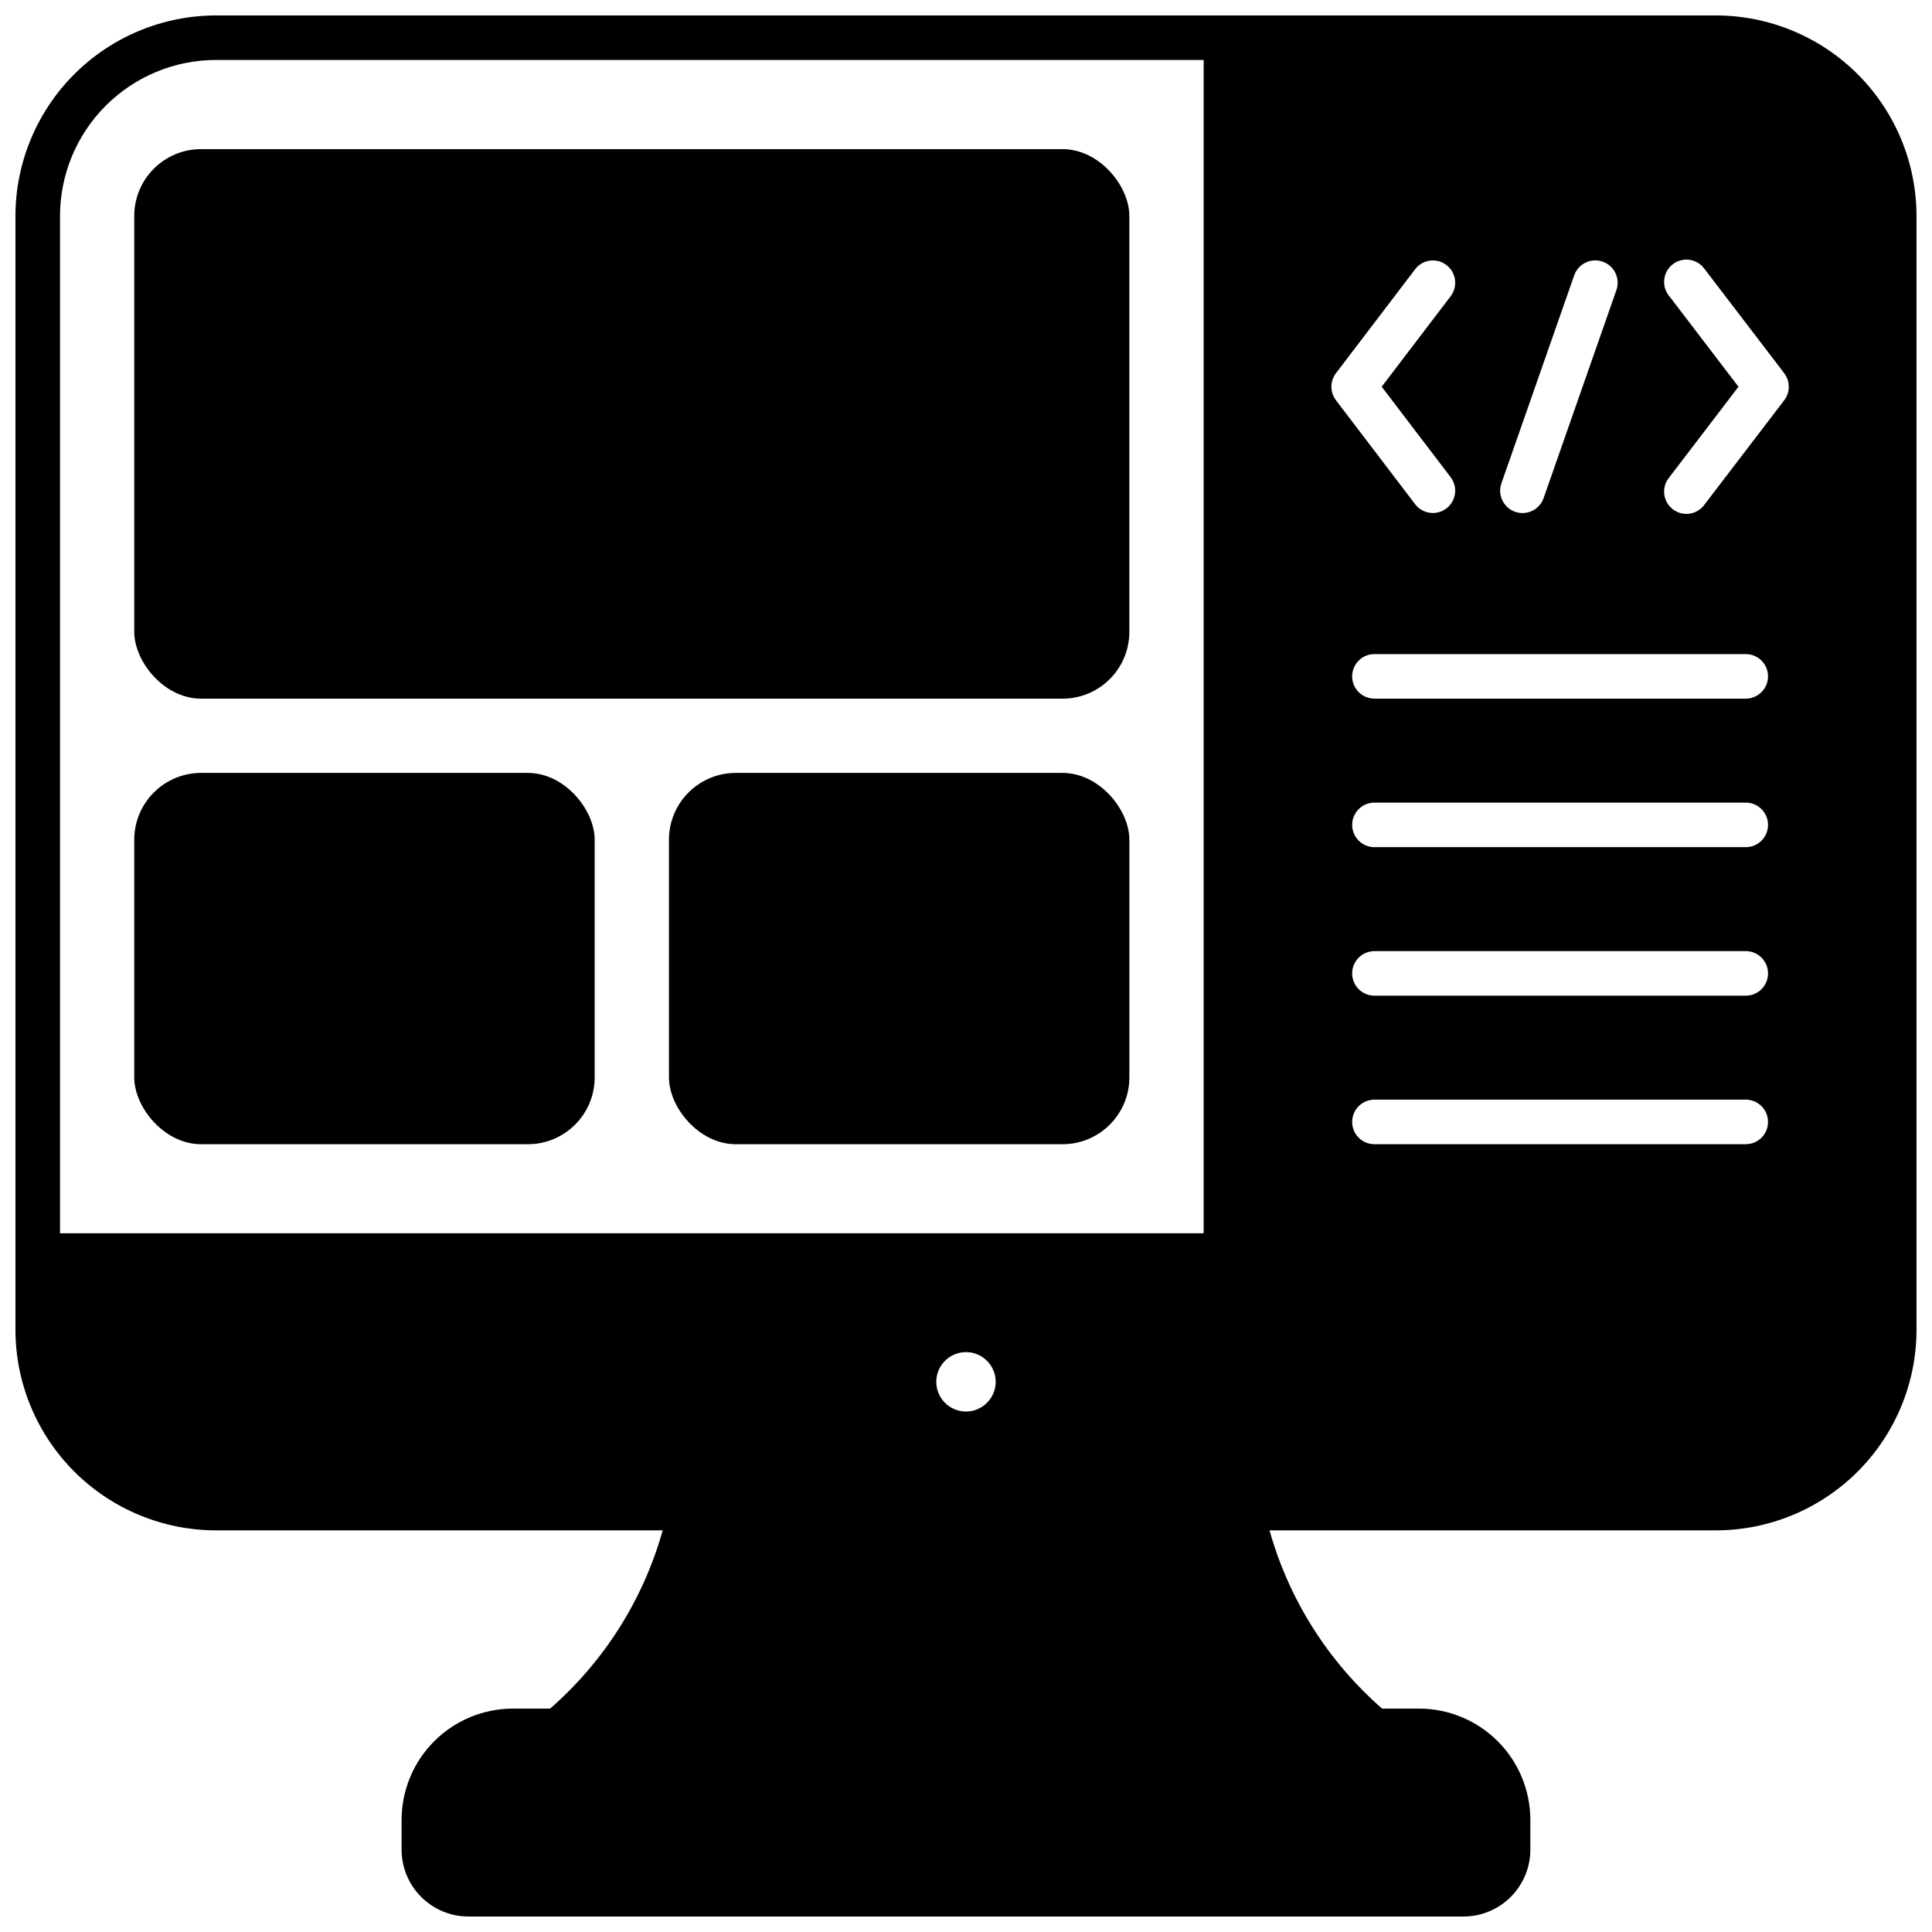
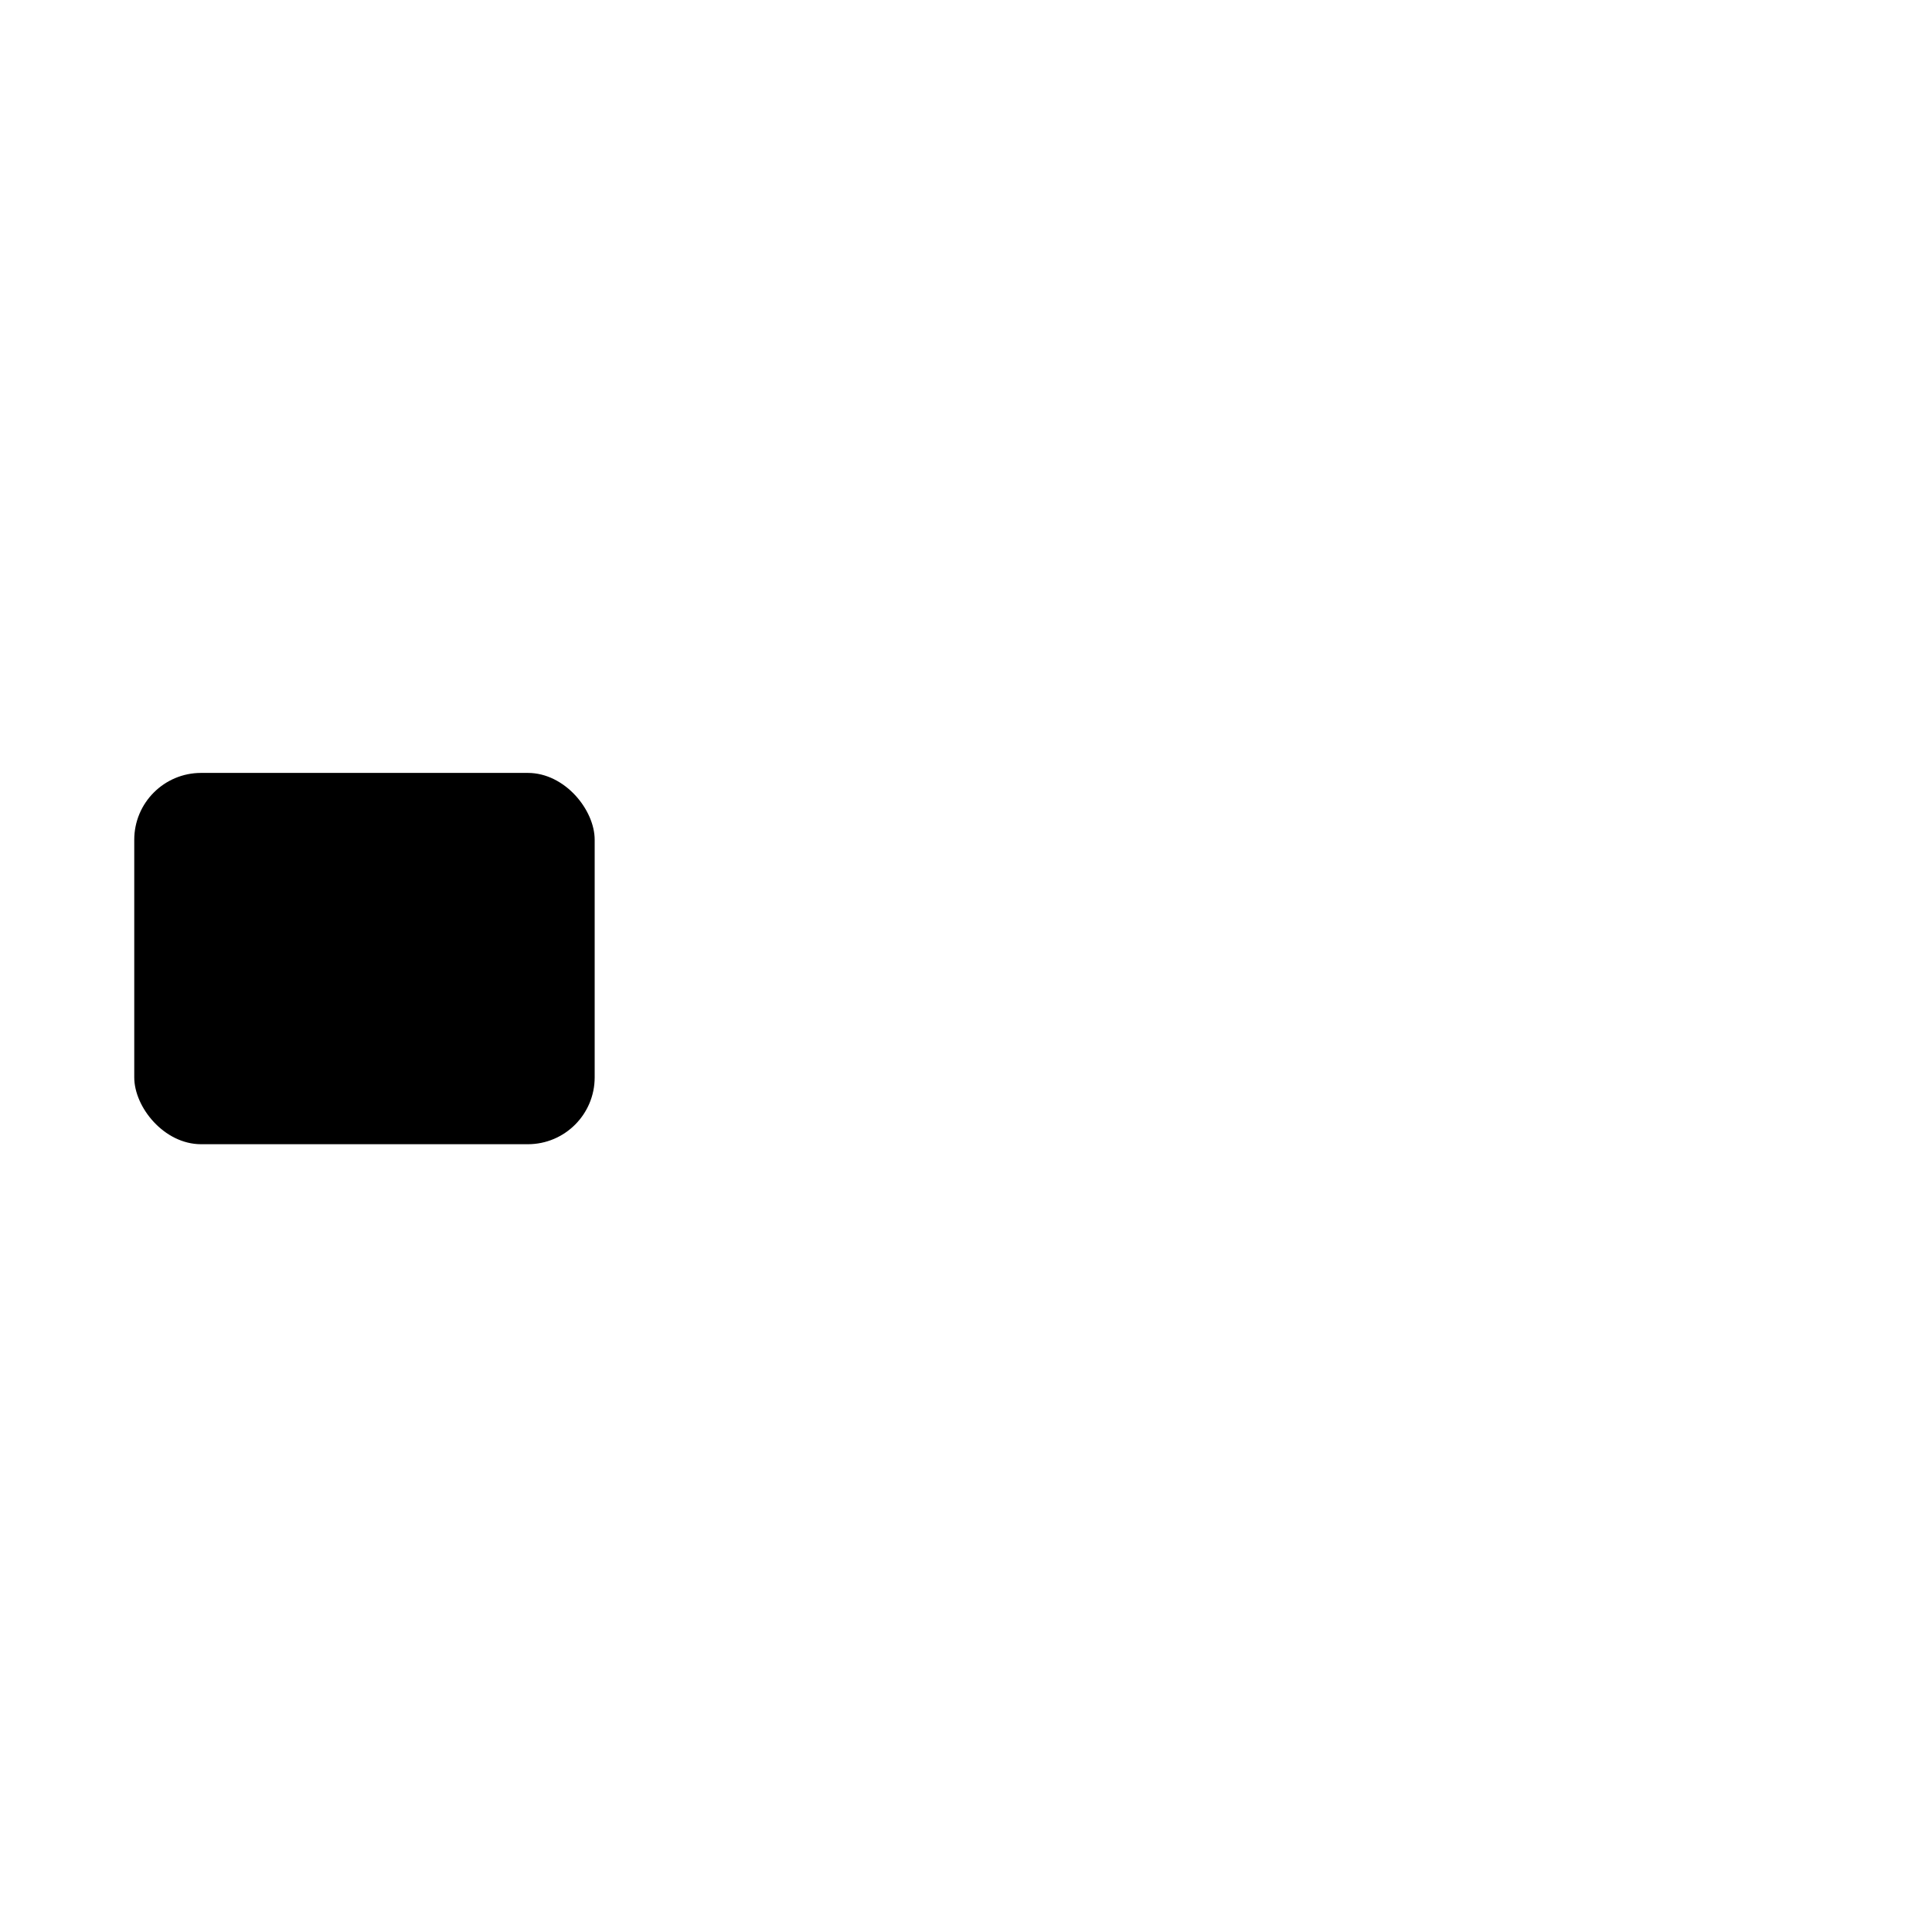
<svg xmlns="http://www.w3.org/2000/svg" width="800px" height="800px" version="1.1" viewBox="144 144 512 512">
  <defs>
    <clipPath id="a">
      <path d="m148.09 148.09h503.81v503.81h-503.81z" />
    </clipPath>
  </defs>
  <g clip-path="url(#a)">
-     <path d="m598.77 148.09h-397.54c-14.086 0.02-27.59 5.625-37.551 15.586-9.961 9.961-15.566 23.465-15.586 37.551v295.2c0.02 14.086 5.625 27.59 15.586 37.551 9.961 9.961 23.465 15.566 37.551 15.586h118.39c-5.133 18.316-15.5 34.73-29.836 47.234h-9.84c-7.828 0-15.336 3.109-20.871 8.645-5.539 5.535-8.648 13.043-8.648 20.875v7.871c0.008 4.695 1.875 9.195 5.195 12.516 3.32 3.32 7.82 5.188 12.516 5.195h263.71c4.695-0.008 9.195-1.875 12.516-5.195 3.32-3.32 5.188-7.82 5.195-12.516v-7.871c0-7.832-3.109-15.34-8.645-20.875-5.539-5.535-13.047-8.645-20.875-8.645h-9.762c-14.332-12.504-24.703-28.918-29.836-47.234h118.32c14.086-0.02 27.59-5.625 37.551-15.586 9.961-9.961 15.566-23.465 15.586-37.551v-295.2c-0.02-14.086-5.625-27.59-15.586-37.551-9.961-9.961-23.465-15.566-37.551-15.586zm-198.77 369.98c-3.184 0-6.055-1.918-7.273-4.859s-0.547-6.328 1.707-8.578c2.25-2.25 5.637-2.926 8.578-1.707 2.941 1.219 4.859 4.09 4.859 7.273-0.012 4.344-3.531 7.859-7.871 7.871zm62.977-47.23h-303.07v-269.62c0.012-10.957 4.371-21.461 12.117-29.211 7.75-7.746 18.254-12.105 29.211-12.117h261.75zm78.918-198.77 19.285-55.105c1.086-3.086 4.469-4.707 7.555-3.621 3.086 1.09 4.711 4.473 3.621 7.559l-19.285 55.105c-1.086 3.086-4.469 4.707-7.559 3.621-3.086-1.09-4.707-4.473-3.621-7.559zm-43.852-29.164 20.98-27.551v-0.004c1.977-2.598 5.688-3.098 8.285-1.121 2.598 1.977 3.102 5.688 1.121 8.285l-18.262 23.969 18.262 23.969v0.004c1.98 2.598 1.477 6.309-1.121 8.285s-6.309 1.477-8.285-1.121l-20.98-27.551v-0.004c-1.613-2.113-1.613-5.047 0-7.16zm108.6 204.32h-98.402c-3.262 0-5.902-2.644-5.902-5.902 0-3.262 2.641-5.906 5.902-5.906h98.402c3.258 0 5.902 2.644 5.902 5.906 0 3.258-2.644 5.902-5.902 5.902zm0-39.359h-98.402c-3.262 0-5.902-2.644-5.902-5.906 0-3.258 2.641-5.902 5.902-5.902h98.402c3.258 0 5.902 2.644 5.902 5.902 0 3.262-2.644 5.906-5.902 5.906zm0-39.359h-98.402c-3.262 0-5.902-2.644-5.902-5.906s2.641-5.902 5.902-5.902h98.402c3.258 0 5.902 2.641 5.902 5.902s-2.644 5.906-5.902 5.906zm0-39.359h-98.398l-0.004-0.004c-3.262 0-5.902-2.641-5.902-5.902 0-3.262 2.641-5.902 5.902-5.902h98.402c3.258 0 5.902 2.641 5.902 5.902 0 3.262-2.644 5.902-5.902 5.902zm10.195-79.074-21.059 27.551c-0.918 1.332-2.34 2.231-3.938 2.484-1.598 0.258-3.231-0.156-4.516-1.141-1.285-0.98-2.113-2.449-2.285-4.059-0.172-1.605 0.32-3.215 1.367-4.449l18.305-23.973-18.301-23.969h-0.004c-1.047-1.234-1.539-2.844-1.367-4.449 0.172-1.609 1-3.078 2.285-4.059 1.285-0.984 2.918-1.398 4.516-1.141 1.598 0.254 3.019 1.152 3.938 2.484l21.059 27.551-0.004 0.004c1.617 2.113 1.617 5.047 0 7.16z" />
-   </g>
-   <path d="m197.29 183.52h228.29c9.781 0 17.711 9.781 17.711 17.711v110.21c0 9.781-7.93 17.711-17.711 17.711h-228.29c-9.781 0-17.711-9.781-17.711-17.711v-110.21c0-9.781 7.93-17.711 17.711-17.711z" />
+     </g>
  <path d="m197.29 348.83h86.594c9.781 0 17.711 9.781 17.711 17.711v62.977c0 9.781-7.93 17.711-17.711 17.711h-86.594c-9.781 0-17.711-9.781-17.711-17.711v-62.977c0-9.781 7.93-17.711 17.711-17.711z" />
-   <path d="m338.99 348.83h86.594c9.781 0 17.711 9.781 17.711 17.711v62.977c0 9.781-7.93 17.711-17.711 17.711h-86.594c-9.781 0-17.711-9.781-17.711-17.711v-62.977c0-9.781 7.93-17.711 17.711-17.711z" />
</svg>